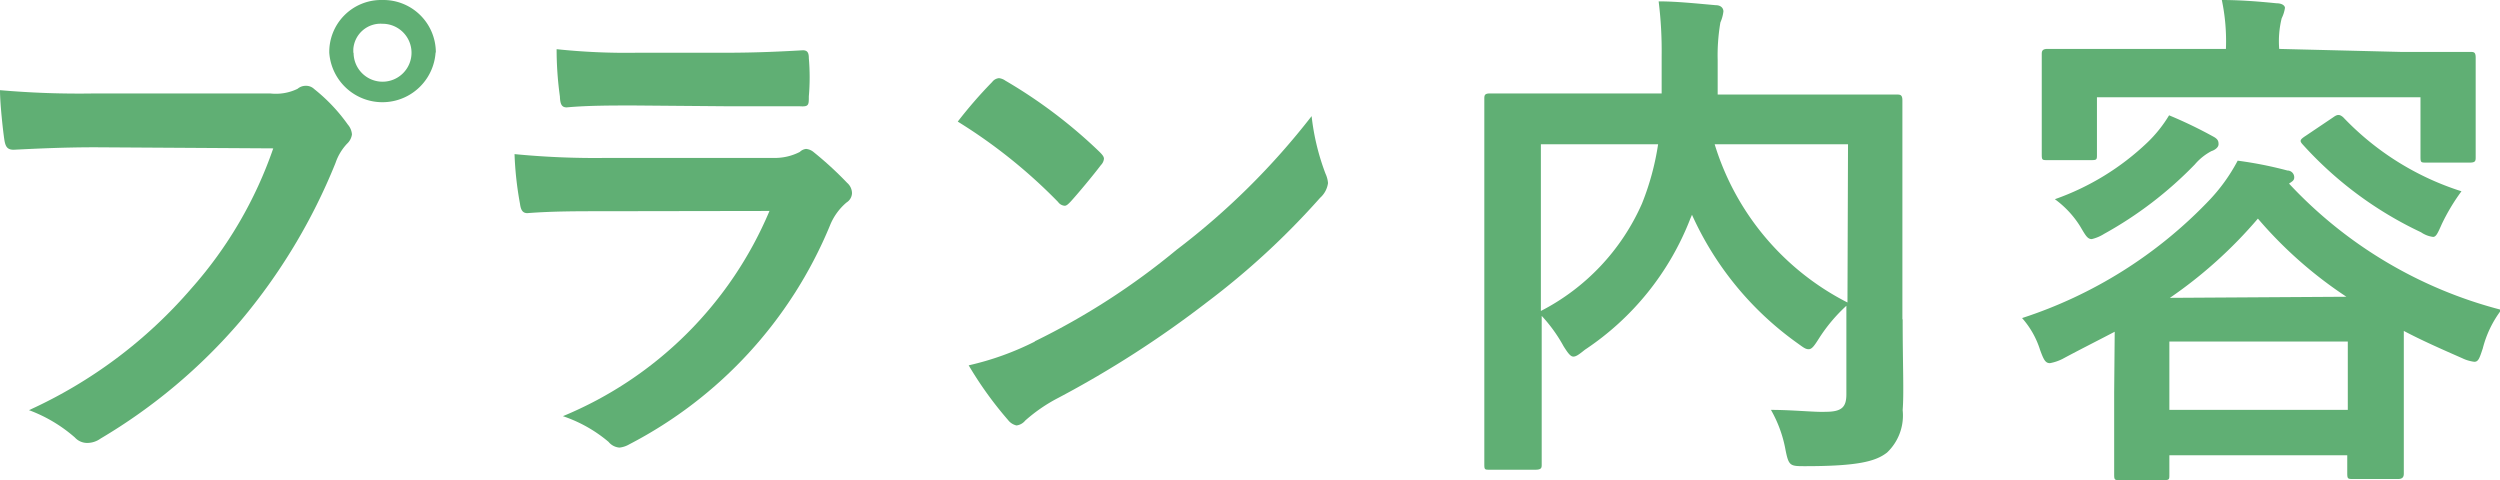
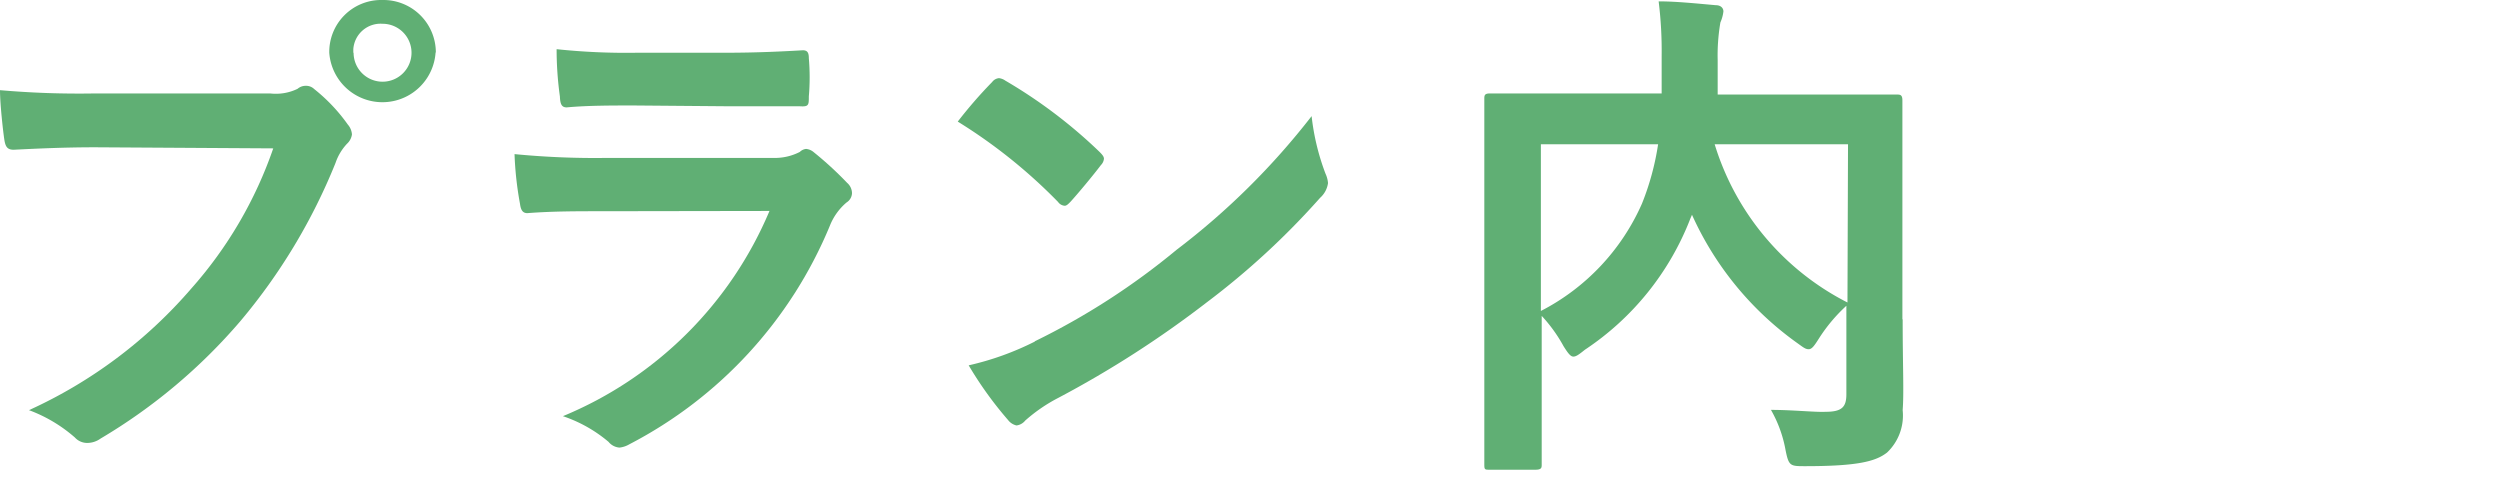
<svg xmlns="http://www.w3.org/2000/svg" width="91.49" height="17.57" viewBox="0 0 91.49 17.57">
  <defs>
    <style>.cls-1{fill:#60af74;}</style>
  </defs>
  <g id="レイヤー_2" data-name="レイヤー 2">
    <g id="レイヤー_1-2" data-name="レイヤー 1">
      <g id="レイヤー_1-3" data-name="レイヤー 1">
        <path class="cls-1" d="M3.5,5.39c-1.17,0-2.2.05-3,.09-.23,0-.3-.11-.34-.36S0,3.82,0,3.3a33.34,33.34,0,0,0,3.46.12H9.89a1.82,1.82,0,0,0,1-.17.46.46,0,0,1,.3-.11.43.43,0,0,1,.31.12,6.33,6.33,0,0,1,1.23,1.3.61.61,0,0,1,.15.36.57.57,0,0,1-.18.34,1.93,1.93,0,0,0-.42.7,21.39,21.39,0,0,1-3.49,5.8,20.43,20.43,0,0,1-5.11,4.29.84.84,0,0,1-.49.16.61.61,0,0,1-.45-.2,5.39,5.39,0,0,0-1.68-1A17.27,17.27,0,0,0,7,10.56a15.17,15.17,0,0,0,3-5.13ZM15.94,1.93a1.95,1.95,0,0,1-3.89,0A1.9,1.9,0,0,1,13.92,0H14a1.92,1.92,0,0,1,1.95,1.91Zm-3,0A1.06,1.06,0,1,0,14,.87a1,1,0,0,0-1.07.93v.13Z" />
-         <path class="cls-1" d="M22,7.73c-.9,0-1.8,0-2.7.07-.17,0-.24-.11-.27-.34a12.36,12.36,0,0,1-.2-1.82,30.43,30.43,0,0,0,3.31.14h6.23a2,2,0,0,0,.9-.22.38.38,0,0,1,.23-.11.5.5,0,0,1,.28.12A12.72,12.72,0,0,1,31,6.69a.51.51,0,0,1,.18.38.42.42,0,0,1-.2.34,2.15,2.15,0,0,0-.61.85,15.82,15.82,0,0,1-7.34,8,.9.9,0,0,1-.36.12.57.57,0,0,1-.4-.21,5.11,5.11,0,0,0-1.67-.94,14,14,0,0,0,7.56-7.51Zm1.2-3.87c-.81,0-1.71,0-2.46.07-.18,0-.24-.11-.25-.4a12.47,12.47,0,0,1-.12-1.73,24.18,24.18,0,0,0,2.95.13h3.24c1.17,0,2.12-.05,2.82-.09.17,0,.22.09.22.29a8.18,8.18,0,0,1,0,1.4c0,.31,0,.38-.32.36H26.76Z" />
+         <path class="cls-1" d="M22,7.73c-.9,0-1.8,0-2.7.07-.17,0-.24-.11-.27-.34a12.36,12.36,0,0,1-.2-1.82,30.43,30.43,0,0,0,3.31.14h6.23a2,2,0,0,0,.9-.22.38.38,0,0,1,.23-.11.5.5,0,0,1,.28.12A12.72,12.72,0,0,1,31,6.69a.51.51,0,0,1,.18.38.42.42,0,0,1-.2.34,2.15,2.15,0,0,0-.61.85,15.82,15.82,0,0,1-7.34,8,.9.9,0,0,1-.36.12.57.57,0,0,1-.4-.21,5.11,5.11,0,0,0-1.67-.94,14,14,0,0,0,7.56-7.51Zm1.2-3.87c-.81,0-1.71,0-2.46.07-.18,0-.24-.11-.25-.4a12.47,12.47,0,0,1-.12-1.73,24.18,24.18,0,0,0,2.95.13h3.24c1.17,0,2.12-.05,2.82-.09.17,0,.22.09.22.29a8.18,8.18,0,0,1,0,1.4c0,.31,0,.38-.32.36H26.76" />
        <path class="cls-1" d="M36.31,3a.35.35,0,0,1,.25-.14.5.5,0,0,1,.23.09,18.19,18.19,0,0,1,3.44,2.6c.11.11.17.18.17.26a.38.38,0,0,1-.11.23c-.27.36-.87,1.08-1.12,1.35-.09.09-.14.14-.21.14a.33.33,0,0,1-.24-.14,19.26,19.26,0,0,0-3.67-2.94A16.62,16.62,0,0,1,36.31,3Zm1.56,9.49a26,26,0,0,0,5.19-3.35A26.6,26.6,0,0,0,48,4.25a8.55,8.55,0,0,0,.51,2.11,1,1,0,0,1,.09.34.88.88,0,0,1-.29.54,28.25,28.25,0,0,1-4.14,3.82,37.88,37.88,0,0,1-5.44,3.5,5.9,5.9,0,0,0-1.21.83.49.49,0,0,1-.32.18.54.54,0,0,1-.31-.2,13.53,13.53,0,0,1-1.44-2A10.52,10.52,0,0,0,37.87,12.5Z" />
        <path class="cls-1" d="M69.63,11.7c0,1.65.05,2.66,0,3.31a1.87,1.87,0,0,1-.57,1.55c-.42.33-1.09.5-3,.5-.55,0-.6,0-.72-.61A4.6,4.6,0,0,0,64.81,15c.8,0,1.63.09,2,.07.59,0,.76-.17.76-.64V11.19a6,6,0,0,0-1,1.19c-.17.27-.26.4-.38.4s-.2-.07-.41-.22a11.63,11.63,0,0,1-3.86-4.7L61.86,8A10.16,10.16,0,0,1,58,12.8c-.21.17-.32.25-.42.25s-.19-.11-.36-.38a5.5,5.5,0,0,0-.8-1.11V17c0,.11,0,.19-.23.19H54.52c-.18,0-.2,0-.2-.19V3.63c0-.13,0-.21.2-.21h6.29V2.05a14.81,14.81,0,0,0-.11-2c.66,0,1.4.08,2.09.14.19,0,.28.11.28.23a1.4,1.4,0,0,1-.11.4,7.13,7.13,0,0,0-.1,1.38V3.46h6.55c.12,0,.21,0,.21.21v8Zm-13.24-.32a8.08,8.08,0,0,0,3.7-3.93,9.69,9.69,0,0,0,.59-2.17H56.39Zm11.24-6.1H62.75a9.67,9.67,0,0,0,4.86,5.79Z" />
-         <path class="cls-1" d="M77.39,12.14c-.61.32-1.25.64-1.92,1a1.7,1.7,0,0,1-.45.15c-.17,0-.23-.13-.36-.48A3.2,3.2,0,0,0,74,11.64a16.51,16.51,0,0,0,6.82-4.28,6.49,6.49,0,0,0,1.07-1.48,14.28,14.28,0,0,1,1.82.36.25.25,0,0,1,.25.25c0,.12-.08.15-.19.23h0a16.14,16.14,0,0,0,7.77,4.62,3.92,3.92,0,0,0-.68,1.41c-.12.36-.16.49-.31.49a1.39,1.39,0,0,1-.44-.13c-.75-.33-1.48-.65-2.14-1v5.2c0,.09,0,.22-.21.22H86.13c-.21,0-.23,0-.23-.22v-.65H79.39v.7c0,.19,0,.21-.21.21h-1.6c-.19,0-.21,0-.21-.21v-3ZM87.86,1.9h2.53c.14,0,.21,0,.21.21V5.74c0,.14,0,.21-.21.21h-1.6c-.19,0-.21,0-.21-.21V3.56H76.74V5.65c0,.19,0,.21-.21.21h-1.6c-.19,0-.21,0-.21-.21V2c0-.11,0-.21.21-.21h6.53A7.34,7.34,0,0,0,81.31,0c.7,0,1.41.06,2,.12.21,0,.31.09.31.17a1.29,1.29,0,0,1-.12.38,3.52,3.52,0,0,0-.09,1.12h0ZM81,5c.17.09.19.17.19.28s-.13.21-.26.25a2.06,2.06,0,0,0-.61.49A14.16,14.16,0,0,1,77,8.56a1.49,1.49,0,0,1-.45.19c-.16,0-.23-.14-.42-.46a3.55,3.55,0,0,0-.93-1,9.44,9.44,0,0,0,3.38-2.07,4.82,4.82,0,0,0,.8-1A16,16,0,0,1,81,5ZM79.39,15h6.53V12.5H79.39Zm6.48-4.14A15.41,15.41,0,0,1,82.63,8a16.46,16.46,0,0,1-3.22,2.9Zm-.48-6.57c.15-.11.23-.11.36,0A10.26,10.26,0,0,0,90.08,7a7.34,7.34,0,0,0-.72,1.2c-.15.34-.21.47-.32.47a1,1,0,0,1-.44-.17,13.67,13.67,0,0,1-4.31-3.19c-.14-.15-.14-.19.09-.34Z" />
      </g>
    </g>
  </g>
</svg>